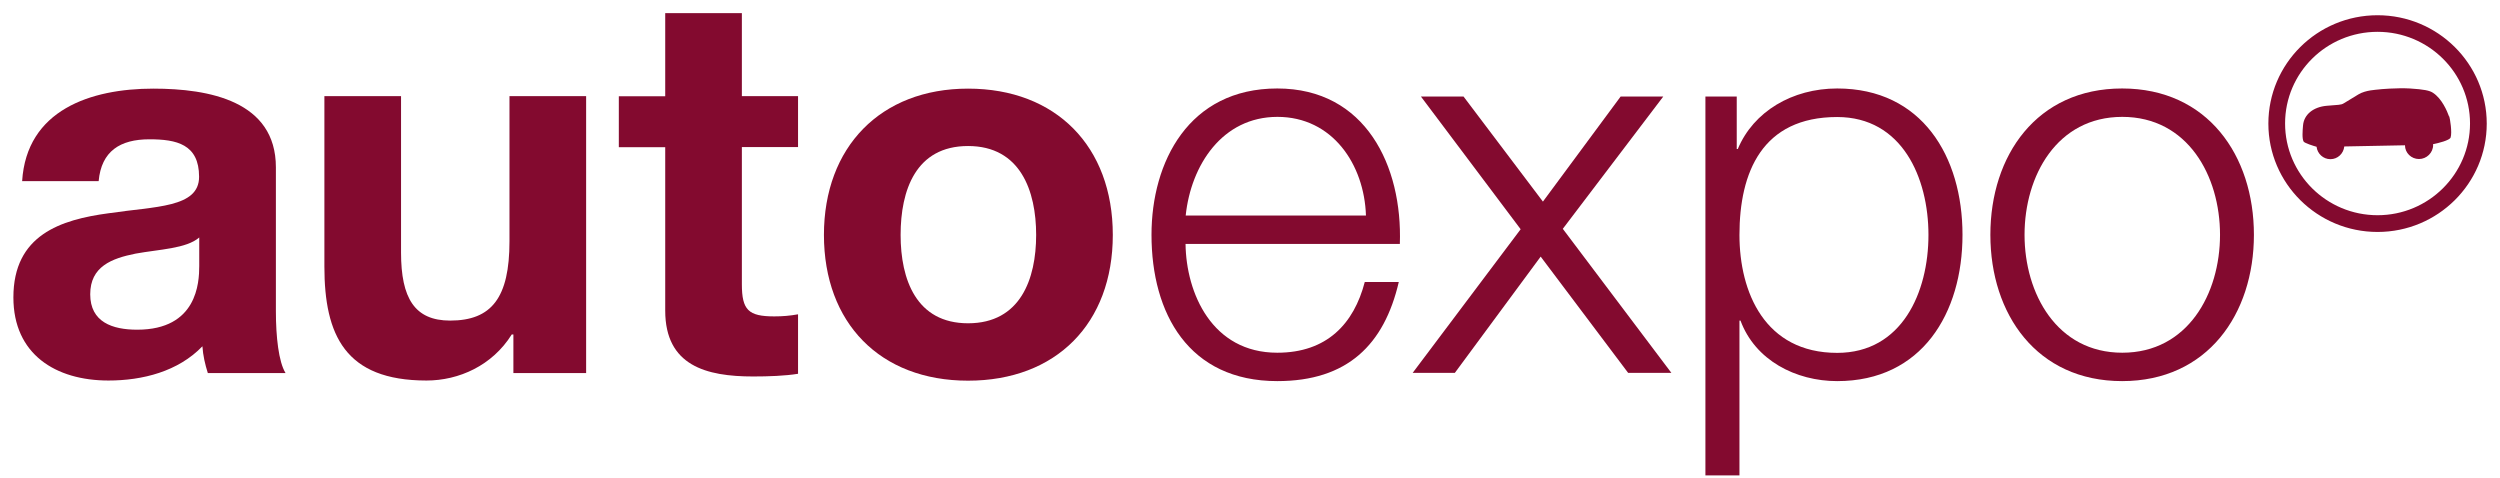
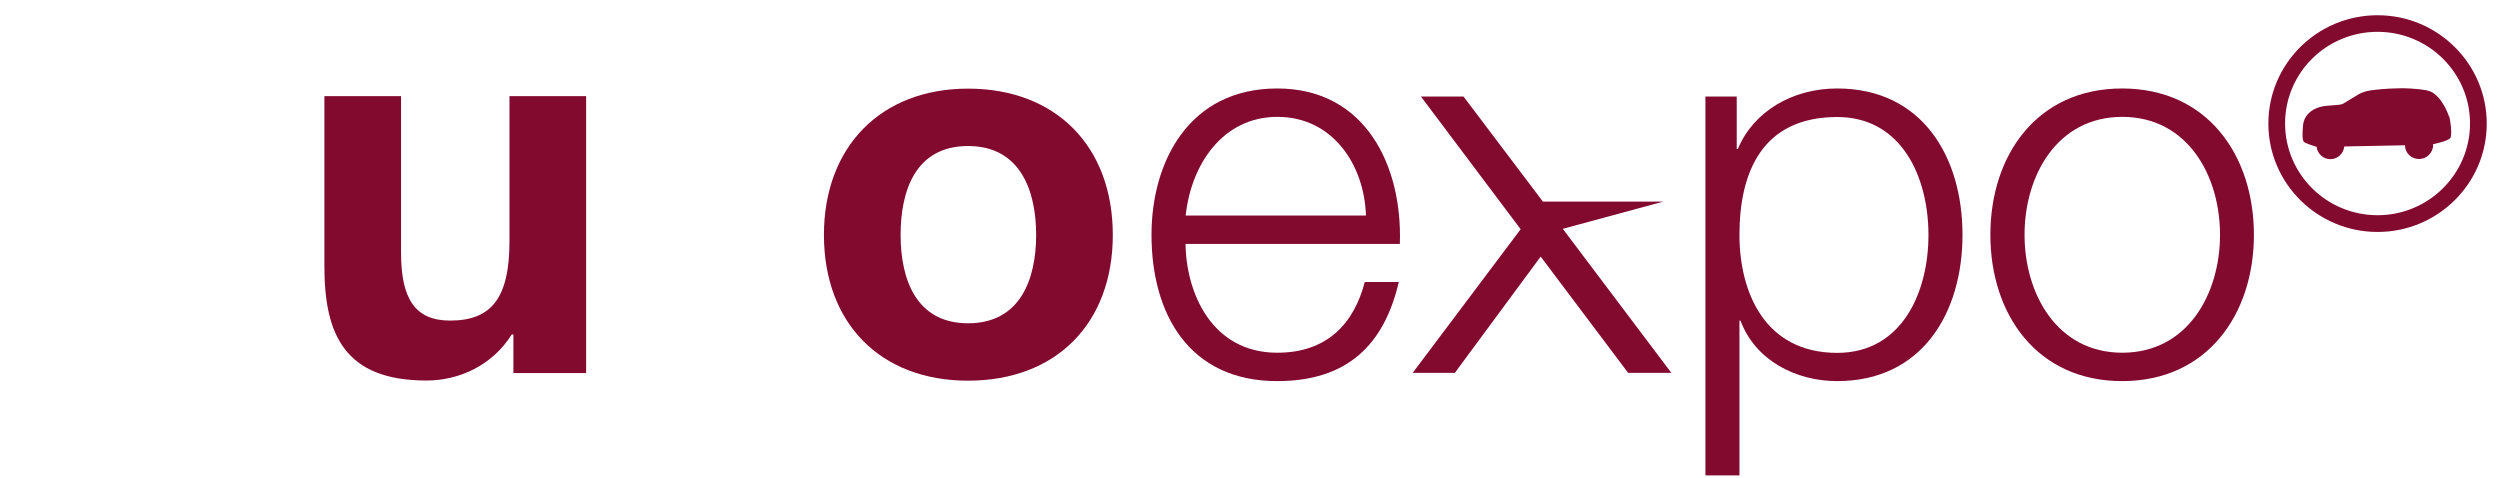
<svg xmlns="http://www.w3.org/2000/svg" width="115" height="22" viewBox="0 0 115 22" fill="none">
  <g clip-path="url(#clip0_349_712)">
-     <path d="M1.018 8.339C1.219 5.06 4.17 4.077 7.052 4.077C9.609 4.077 12.691 4.641 12.691 7.7V14.328C12.691 15.482 12.816 16.644 13.135 17.16H9.56C9.435 16.768 9.338 16.349 9.311 15.929C8.195 17.091 6.553 17.504 4.988 17.504C2.556 17.504 0.616 16.294 0.616 13.681C0.616 10.801 2.799 10.106 4.988 9.811C7.149 9.487 9.158 9.563 9.158 8.133C9.158 6.627 8.112 6.408 6.872 6.408C5.528 6.408 4.662 6.951 4.538 8.332H1.011L1.018 8.339ZM9.165 10.924C8.569 11.44 7.329 11.467 6.235 11.667C5.14 11.887 4.15 12.258 4.15 13.537C4.15 14.816 5.168 15.166 6.311 15.166C9.068 15.166 9.165 13.001 9.165 12.238V10.931V10.924Z" fill="#830A2F" />
    <path d="M26.969 17.16H23.616V15.386H23.54C22.646 16.816 21.109 17.504 19.619 17.504C15.871 17.504 14.922 15.407 14.922 12.258V4.421H18.448V11.619C18.448 13.716 19.072 14.747 20.707 14.747C22.619 14.747 23.436 13.688 23.436 11.103V4.421H26.962V17.16H26.969Z" fill="#830A2F" />
-     <path d="M34.126 4.421H36.71V6.765H34.126V13.076C34.126 14.259 34.424 14.554 35.615 14.554C35.989 14.554 36.336 14.527 36.71 14.458V17.194C36.114 17.291 35.345 17.318 34.645 17.318C32.484 17.318 30.6 16.823 30.6 14.286V6.772H28.466V4.428H30.6V0.605H34.126V4.428V4.421Z" fill="#830A2F" />
    <path d="M44.531 4.077C48.577 4.077 51.189 6.737 51.189 10.807C51.189 14.877 48.584 17.511 44.531 17.511C40.478 17.511 37.901 14.85 37.901 10.807C37.901 6.765 40.506 4.077 44.531 4.077ZM44.531 14.871C46.942 14.871 47.663 12.829 47.663 10.807C47.663 8.786 46.942 6.717 44.531 6.717C42.12 6.717 41.428 8.759 41.428 10.807C41.428 12.856 42.148 14.871 44.531 14.871Z" fill="#830A2F" />
    <path d="M54.535 11.22C54.563 13.489 55.754 16.225 58.754 16.225C61.04 16.225 62.28 14.891 62.779 12.973H64.344C63.673 15.854 61.982 17.531 58.754 17.531C54.68 17.531 52.969 14.424 52.969 10.801C52.969 7.452 54.68 4.07 58.754 4.07C62.827 4.07 64.518 7.645 64.393 11.22H54.535ZM62.834 9.914C62.758 7.569 61.296 5.376 58.761 5.376C56.225 5.376 54.784 7.597 54.542 9.914H62.834Z" fill="#830A2F" />
-     <path d="M69.956 10.553L65.363 4.441H67.323L70.974 9.274L74.549 4.441H76.51L71.889 10.526L76.884 17.153H74.895L70.871 11.804L66.922 17.153H64.982L69.949 10.546L69.956 10.553Z" fill="#830A2F" />
+     <path d="M69.956 10.553L65.363 4.441H67.323L70.974 9.274H76.51L71.889 10.526L76.884 17.153H74.895L70.871 11.804L66.922 17.153H64.982L69.949 10.546L69.956 10.553Z" fill="#830A2F" />
    <path d="M78.449 4.441H79.89V6.854H79.939C80.659 5.129 82.447 4.07 84.511 4.07C88.411 4.07 90.275 7.198 90.275 10.801C90.275 14.403 88.411 17.531 84.511 17.531C82.599 17.531 80.735 16.569 80.063 14.747H80.015V21.869H78.449V4.448V4.441ZM84.511 5.383C81.061 5.383 80.015 7.92 80.015 10.807C80.015 13.441 81.179 16.232 84.511 16.232C87.49 16.232 88.709 13.447 88.709 10.807C88.709 8.168 87.49 5.383 84.511 5.383Z" fill="#830A2F" />
    <path d="M103.68 10.801C103.68 14.444 101.546 17.531 97.618 17.531C93.69 17.531 91.557 14.451 91.557 10.801C91.557 7.15 93.69 4.07 97.618 4.07C101.546 4.07 103.68 7.15 103.68 10.801ZM93.129 10.801C93.129 13.509 94.619 16.225 97.625 16.225C100.632 16.225 102.121 13.516 102.121 10.801C102.121 8.085 100.632 5.376 97.625 5.376C94.619 5.376 93.129 8.085 93.129 10.801Z" fill="#830A2F" />
    <path d="M109.368 0.701C106.59 0.701 104.345 2.936 104.345 5.686C104.345 8.436 106.597 10.67 109.368 10.67C112.139 10.67 114.39 8.436 114.39 5.686C114.39 2.936 112.139 0.701 109.368 0.701ZM109.368 9.9C107.019 9.9 105.114 8.009 105.114 5.679C105.114 3.348 107.019 1.464 109.368 1.464C111.716 1.464 113.621 3.355 113.621 5.679C113.621 8.003 111.716 9.9 109.368 9.9Z" fill="#830A2F" />
    <path d="M112.658 5.362C112.568 5.108 112.326 4.537 111.917 4.269C111.765 4.166 111.508 4.111 110.857 4.07C110.275 4.036 109.465 4.104 109.389 4.118C109.312 4.132 108.834 4.139 108.495 4.338C108.232 4.503 107.913 4.696 107.816 4.751C107.67 4.84 107.58 4.812 107.019 4.867C106.423 4.922 105.98 5.259 105.939 5.775C105.918 6.022 105.89 6.373 105.966 6.511C106.001 6.579 106.43 6.717 106.562 6.751C106.597 7.067 106.867 7.322 107.199 7.322C107.532 7.322 107.802 7.067 107.837 6.737L110.629 6.683C110.629 7.033 110.92 7.315 111.273 7.315C111.626 7.315 111.924 7.026 111.924 6.669C111.924 6.655 111.924 6.648 111.917 6.634C112.153 6.586 112.686 6.456 112.728 6.325C112.804 6.091 112.7 5.445 112.665 5.349L112.658 5.362Z" fill="#830A2F" />
  </g>
  <defs>
    <clipPath id="clip0_349_712">
      <rect width="115" height="22" fill="white" />
    </clipPath>
  </defs>
</svg>